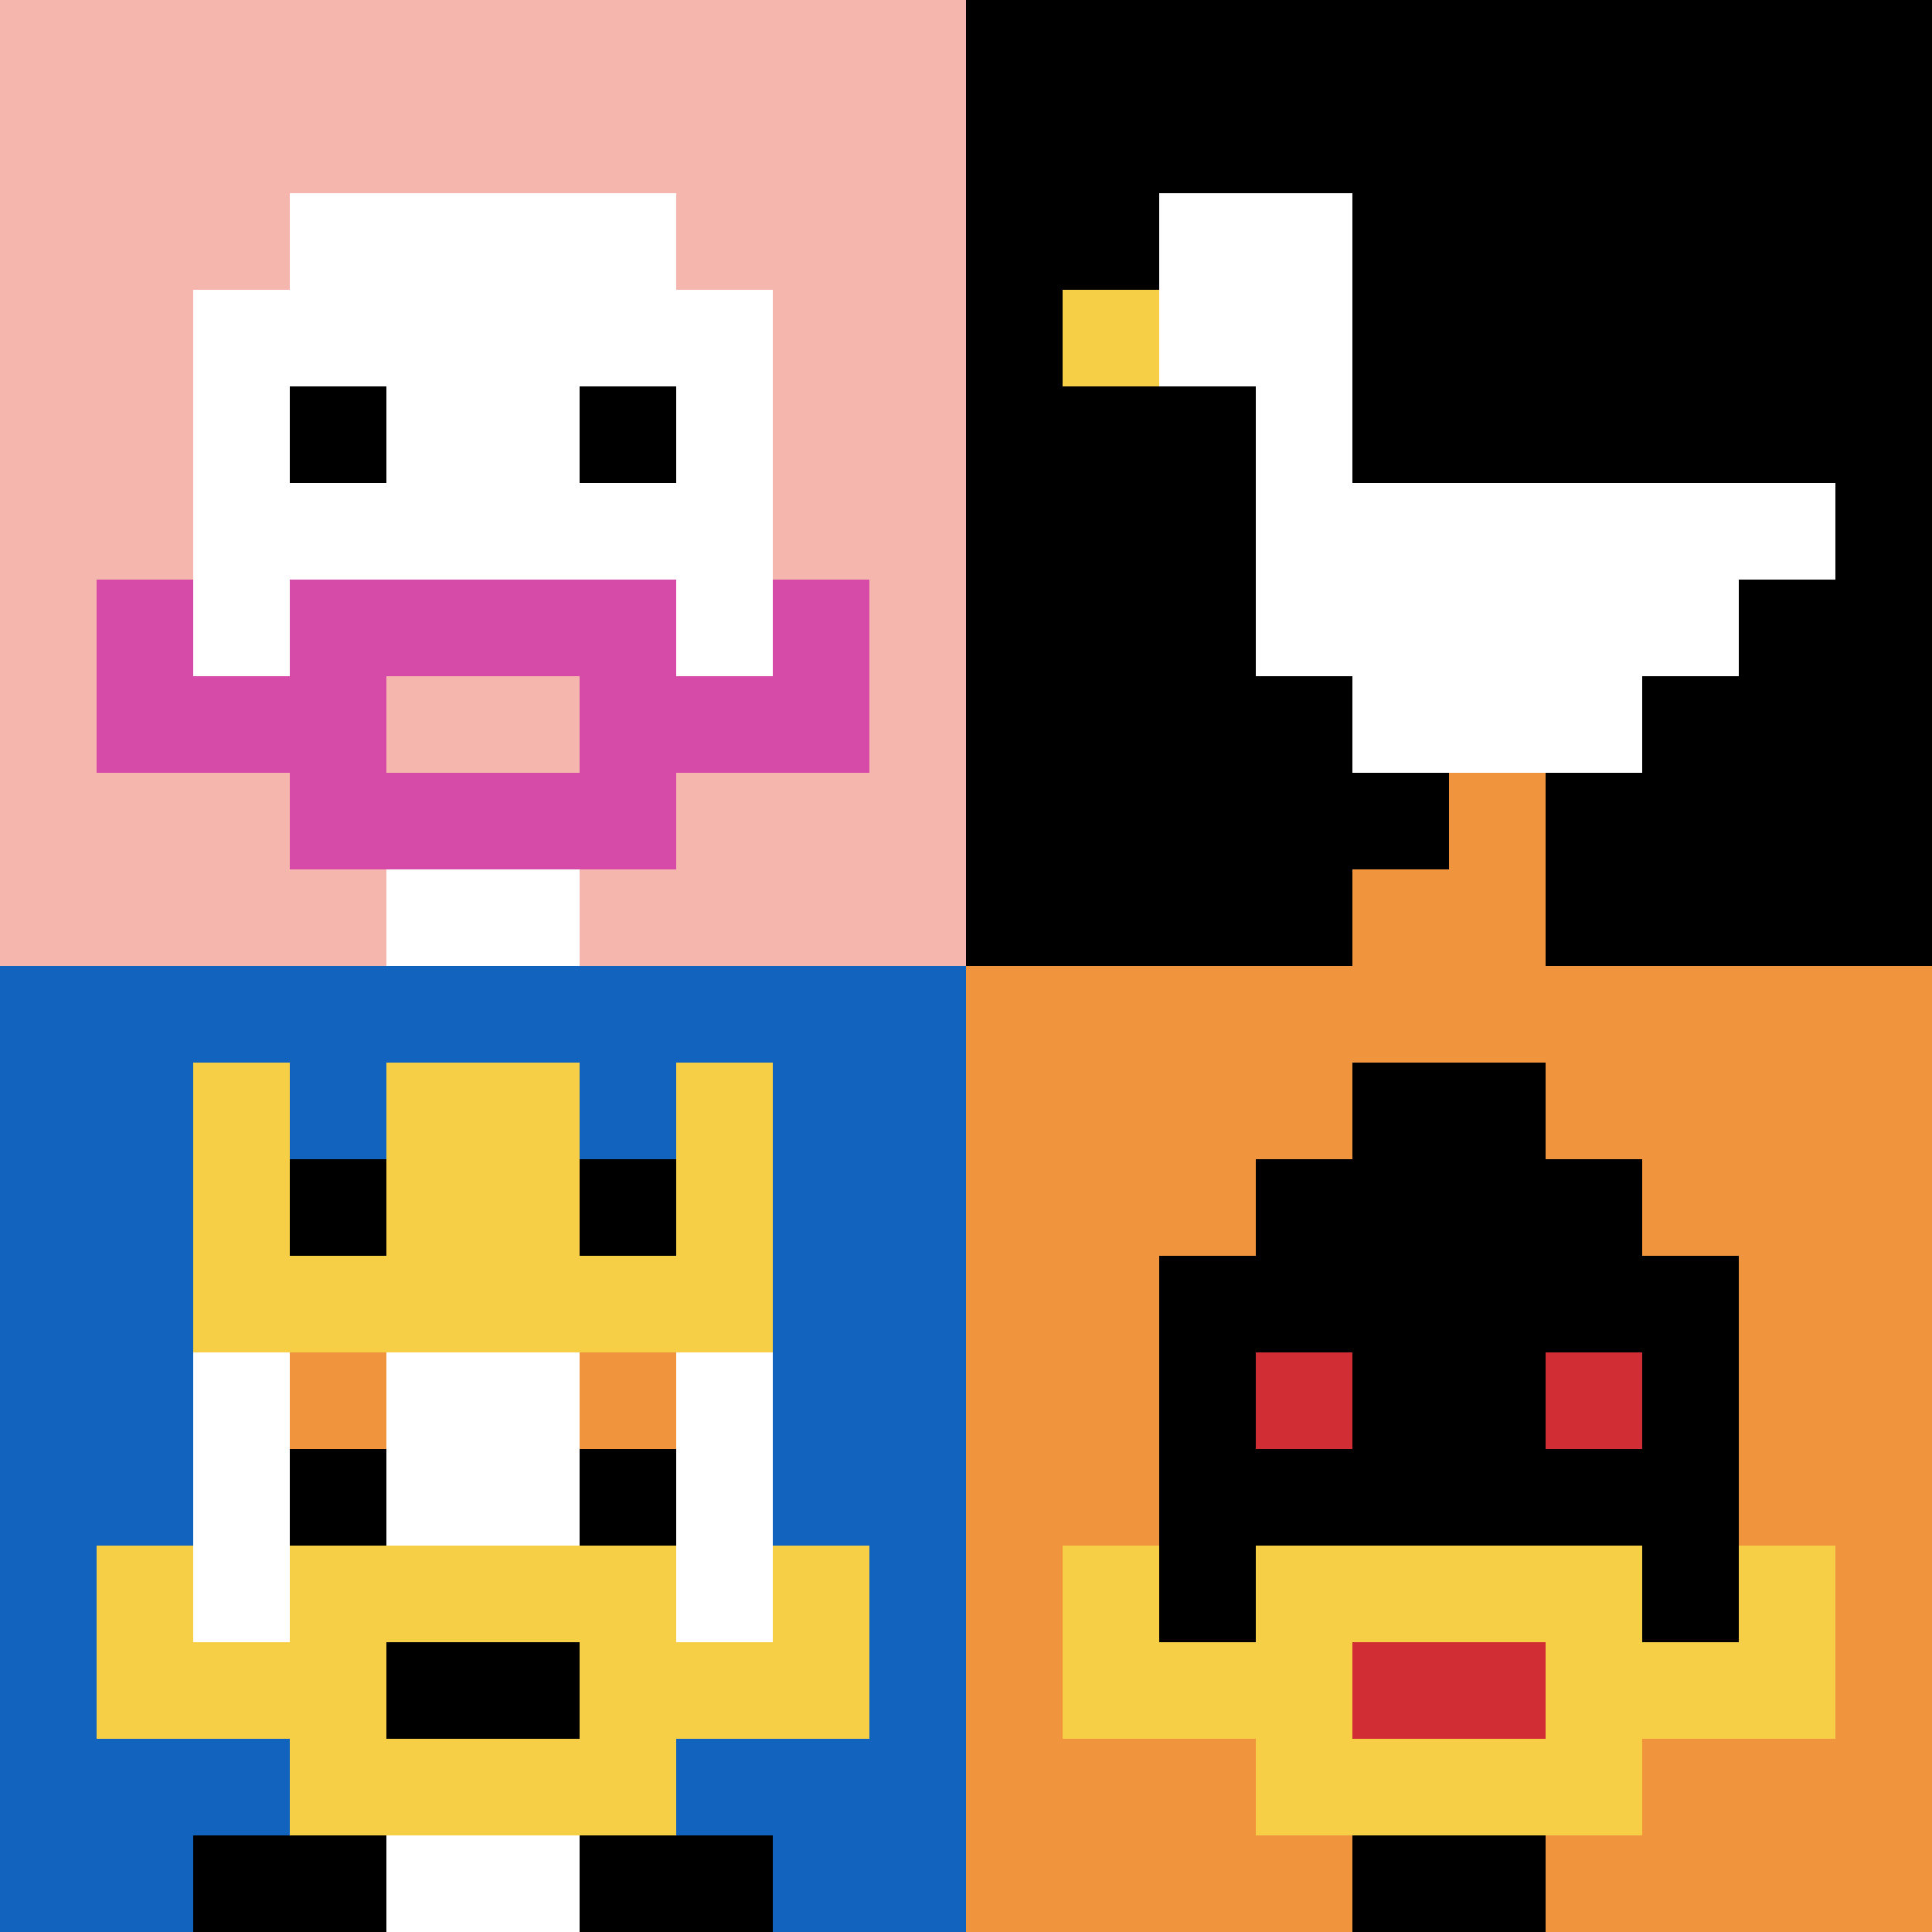
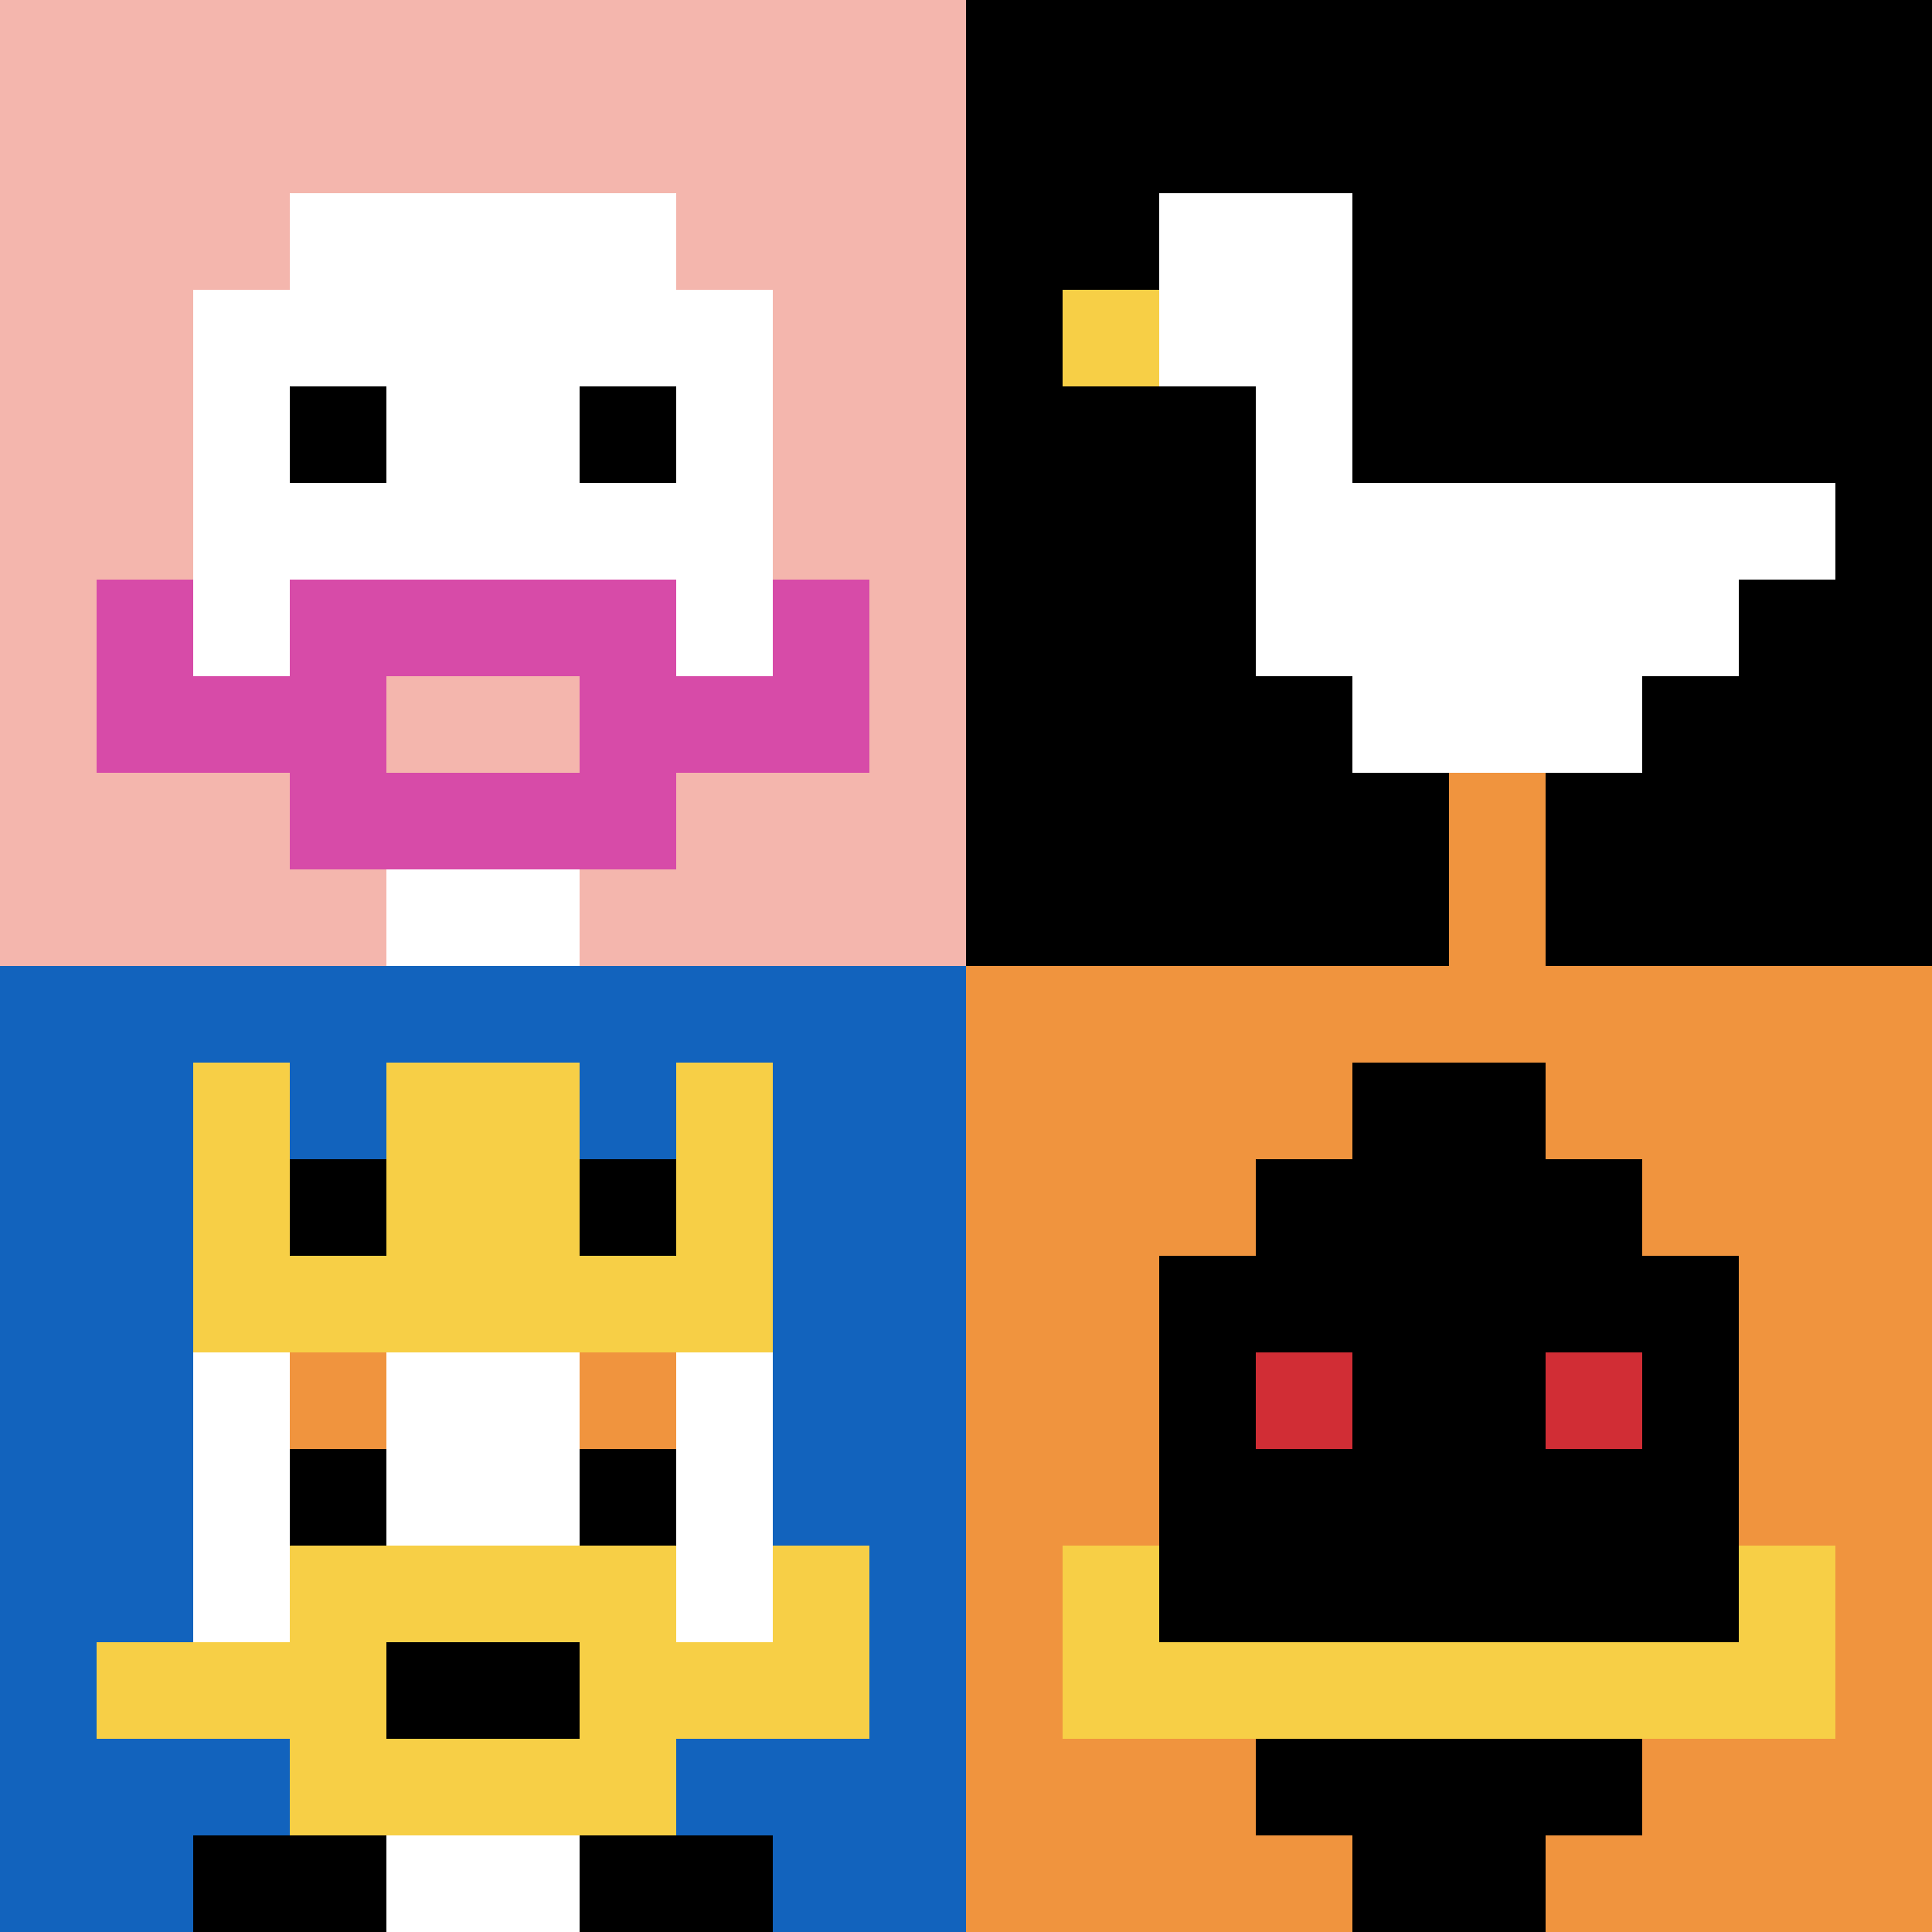
<svg xmlns="http://www.w3.org/2000/svg" version="1.1" width="812" height="812">
  <title>'goose-pfp-658613' by Dmitri Cherniak</title>
  <desc>seed=658613
backgroundColor=#ffffff
padding=31
innerPadding=0
timeout=500
dimension=2
border=false
Save=function(){return n.handleSave()}
frame=1

Rendered at Wed Oct 04 2023 09:38:12 GMT+0800 (北美中部标准时间)
Generated in &lt;1ms
</desc>
  <defs />
  <rect width="100%" height="100%" fill="#ffffff" />
  <g>
    <g id="0-0">
      <rect x="0" y="0" height="406" width="406" fill="#F4B6AD" />
      <g>
        <rect id="0-0-3-2-4-7" x="121.8" y="81.2" width="162.4" height="284.2" fill="#ffffff" />
        <rect id="0-0-2-3-6-5" x="81.2" y="121.8" width="243.6" height="203" fill="#ffffff" />
        <rect id="0-0-4-8-2-2" x="162.4" y="324.8" width="81.2" height="81.2" fill="#ffffff" />
        <rect id="0-0-1-7-8-1" x="40.6" y="284.2" width="324.8" height="40.6" fill="#D74BA8" />
        <rect id="0-0-3-6-4-3" x="121.8" y="243.6" width="162.4" height="121.8" fill="#D74BA8" />
        <rect id="0-0-4-7-2-1" x="162.4" y="284.2" width="81.2" height="40.6" fill="#F4B6AD" />
        <rect id="0-0-1-6-1-2" x="40.6" y="243.6" width="40.6" height="81.2" fill="#D74BA8" />
        <rect id="0-0-8-6-1-2" x="324.8" y="243.6" width="40.6" height="81.2" fill="#D74BA8" />
        <rect id="0-0-3-4-1-1" x="121.8" y="162.4" width="40.6" height="40.6" fill="#000000" />
        <rect id="0-0-6-4-1-1" x="243.6" y="162.4" width="40.6" height="40.6" fill="#000000" />
      </g>
-       <rect x="0" y="0" stroke="white" stroke-width="0" height="406" width="406" fill="none" />
    </g>
    <g id="1-0">
      <rect x="406" y="0" height="406" width="406" fill="#000000" />
      <g>
        <rect id="406-0-2-2-2-2" x="487.2" y="81.2" width="81.2" height="81.2" fill="#ffffff" />
        <rect id="406-0-3-2-1-4" x="527.8" y="81.2" width="40.6" height="162.4" fill="#ffffff" />
        <rect id="406-0-4-5-5-1" x="568.4" y="203" width="203" height="40.6" fill="#ffffff" />
        <rect id="406-0-3-5-5-2" x="527.8" y="203" width="203" height="81.2" fill="#ffffff" />
        <rect id="406-0-4-5-3-3" x="568.4" y="203" width="121.8" height="121.8" fill="#ffffff" />
        <rect id="406-0-1-3-1-1" x="446.6" y="121.8" width="40.6" height="40.6" fill="#F7CF46" />
        <rect id="406-0-5-8-1-2" x="609" y="324.8" width="40.6" height="81.2" fill="#F0943E" />
-         <rect id="406-0-4-9-2-1" x="568.4" y="365.4" width="81.2" height="40.6" fill="#F0943E" />
      </g>
      <rect x="406" y="0" stroke="white" stroke-width="0" height="406" width="406" fill="none" />
    </g>
    <g id="0-1">
      <rect x="0" y="406" height="406" width="406" fill="#1263BD" />
      <g>
        <rect id="0-406-3-2-4-7" x="121.8" y="487.2" width="162.4" height="284.2" fill="#ffffff" />
        <rect id="0-406-2-3-6-5" x="81.2" y="527.8" width="243.6" height="203" fill="#ffffff" />
        <rect id="0-406-4-8-2-2" x="162.4" y="730.8" width="81.2" height="81.2" fill="#ffffff" />
        <rect id="0-406-1-7-8-1" x="40.6" y="690.2" width="324.8" height="40.6" fill="#F7CF46" />
        <rect id="0-406-3-6-4-3" x="121.8" y="649.6" width="162.4" height="121.8" fill="#F7CF46" />
        <rect id="0-406-4-7-2-1" x="162.4" y="690.2" width="81.2" height="40.6" fill="#000000" />
-         <rect id="0-406-1-6-1-2" x="40.6" y="649.6" width="40.6" height="81.2" fill="#F7CF46" />
        <rect id="0-406-8-6-1-2" x="324.8" y="649.6" width="40.6" height="81.2" fill="#F7CF46" />
        <rect id="0-406-3-4-1-1" x="121.8" y="568.4" width="40.6" height="40.6" fill="#F0943E" />
        <rect id="0-406-6-4-1-1" x="243.6" y="568.4" width="40.6" height="40.6" fill="#F0943E" />
        <rect id="0-406-3-5-1-1" x="121.8" y="609" width="40.6" height="40.6" fill="#000000" />
        <rect id="0-406-6-5-1-1" x="243.6" y="609" width="40.6" height="40.6" fill="#000000" />
        <rect id="0-406-2-1-1-2" x="81.2" y="446.6" width="40.6" height="81.2" fill="#F7CF46" />
        <rect id="0-406-4-1-2-2" x="162.4" y="446.6" width="81.2" height="81.2" fill="#F7CF46" />
        <rect id="0-406-7-1-1-2" x="284.2" y="446.6" width="40.6" height="81.2" fill="#F7CF46" />
        <rect id="0-406-2-2-6-2" x="81.2" y="487.2" width="243.6" height="81.2" fill="#F7CF46" />
        <rect id="0-406-3-2-1-1" x="121.8" y="487.2" width="40.6" height="40.6" fill="#000000" />
        <rect id="0-406-6-2-1-1" x="243.6" y="487.2" width="40.6" height="40.6" fill="#000000" />
        <rect id="0-406-2-9-2-1" x="81.2" y="771.4" width="81.2" height="40.6" fill="#000000" />
        <rect id="0-406-6-9-2-1" x="243.6" y="771.4" width="81.2" height="40.6" fill="#000000" />
      </g>
      <rect x="0" y="406" stroke="white" stroke-width="0" height="406" width="406" fill="none" />
    </g>
    <g id="1-1">
      <rect x="406" y="406" height="406" width="406" fill="#F0943E" />
      <g>
        <rect id="406-406-3-2-4-7" x="527.8" y="487.2" width="162.4" height="284.2" fill="#000000" />
        <rect id="406-406-2-3-6-5" x="487.2" y="527.8" width="243.6" height="203" fill="#000000" />
        <rect id="406-406-4-8-2-2" x="568.4" y="730.8" width="81.2" height="81.2" fill="#000000" />
        <rect id="406-406-1-7-8-1" x="446.6" y="690.2" width="324.8" height="40.6" fill="#F7CF46" />
-         <rect id="406-406-3-6-4-3" x="527.8" y="649.6" width="162.4" height="121.8" fill="#F7CF46" />
-         <rect id="406-406-4-7-2-1" x="568.4" y="690.2" width="81.2" height="40.6" fill="#D12D35" />
        <rect id="406-406-1-6-1-2" x="446.6" y="649.6" width="40.6" height="81.2" fill="#F7CF46" />
        <rect id="406-406-8-6-1-2" x="730.8" y="649.6" width="40.6" height="81.2" fill="#F7CF46" />
        <rect id="406-406-3-4-1-1" x="527.8" y="568.4" width="40.6" height="40.6" fill="#D12D35" />
        <rect id="406-406-6-4-1-1" x="649.6" y="568.4" width="40.6" height="40.6" fill="#D12D35" />
        <rect id="406-406-4-1-2-2" x="568.4" y="446.6" width="81.2" height="81.2" fill="#000000" />
      </g>
      <rect x="406" y="406" stroke="white" stroke-width="0" height="406" width="406" fill="none" />
    </g>
  </g>
</svg>